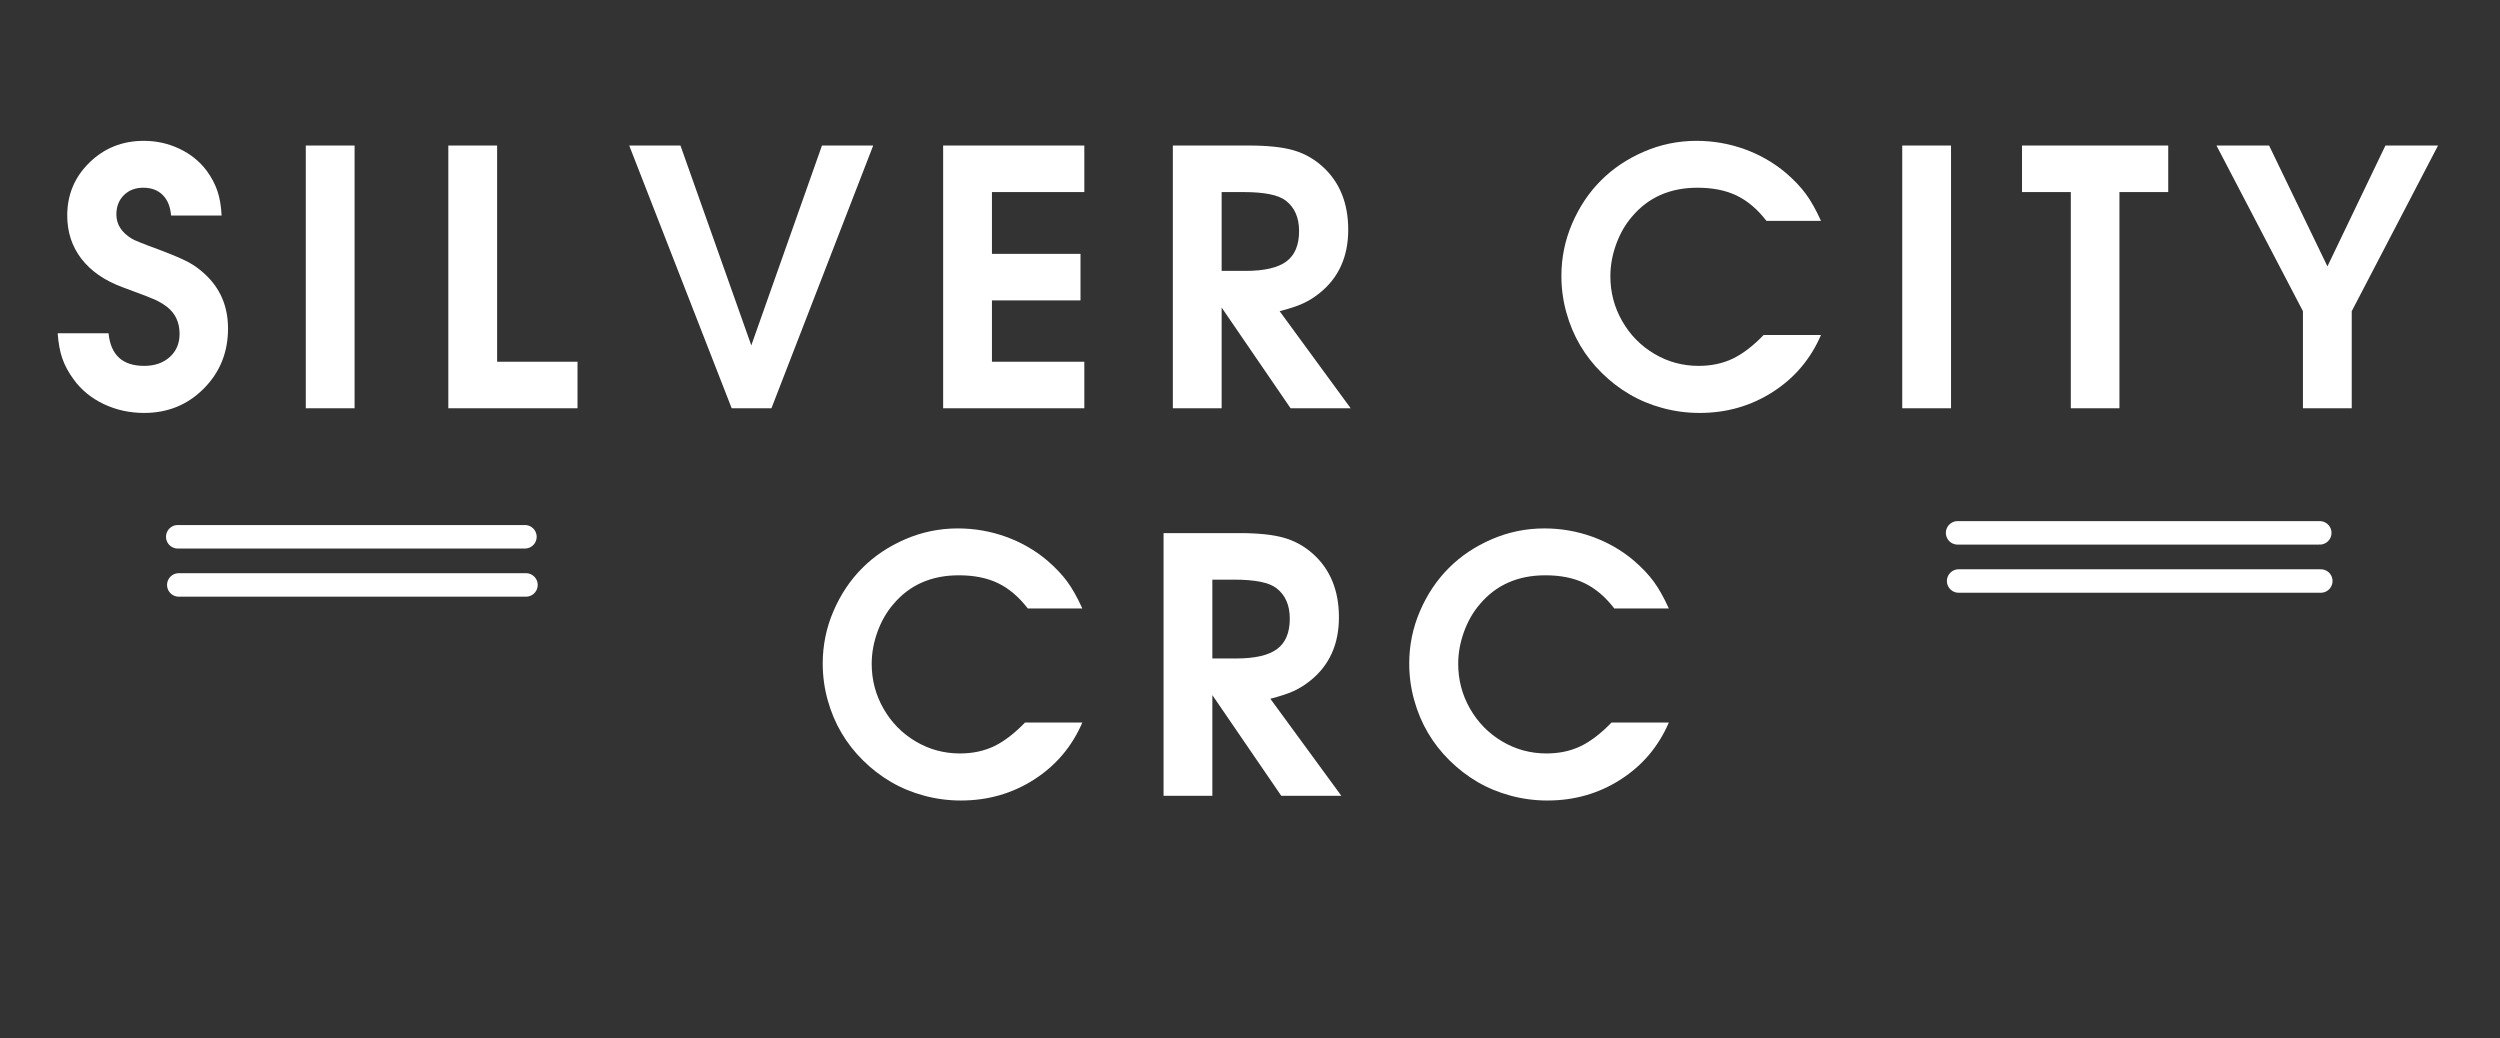
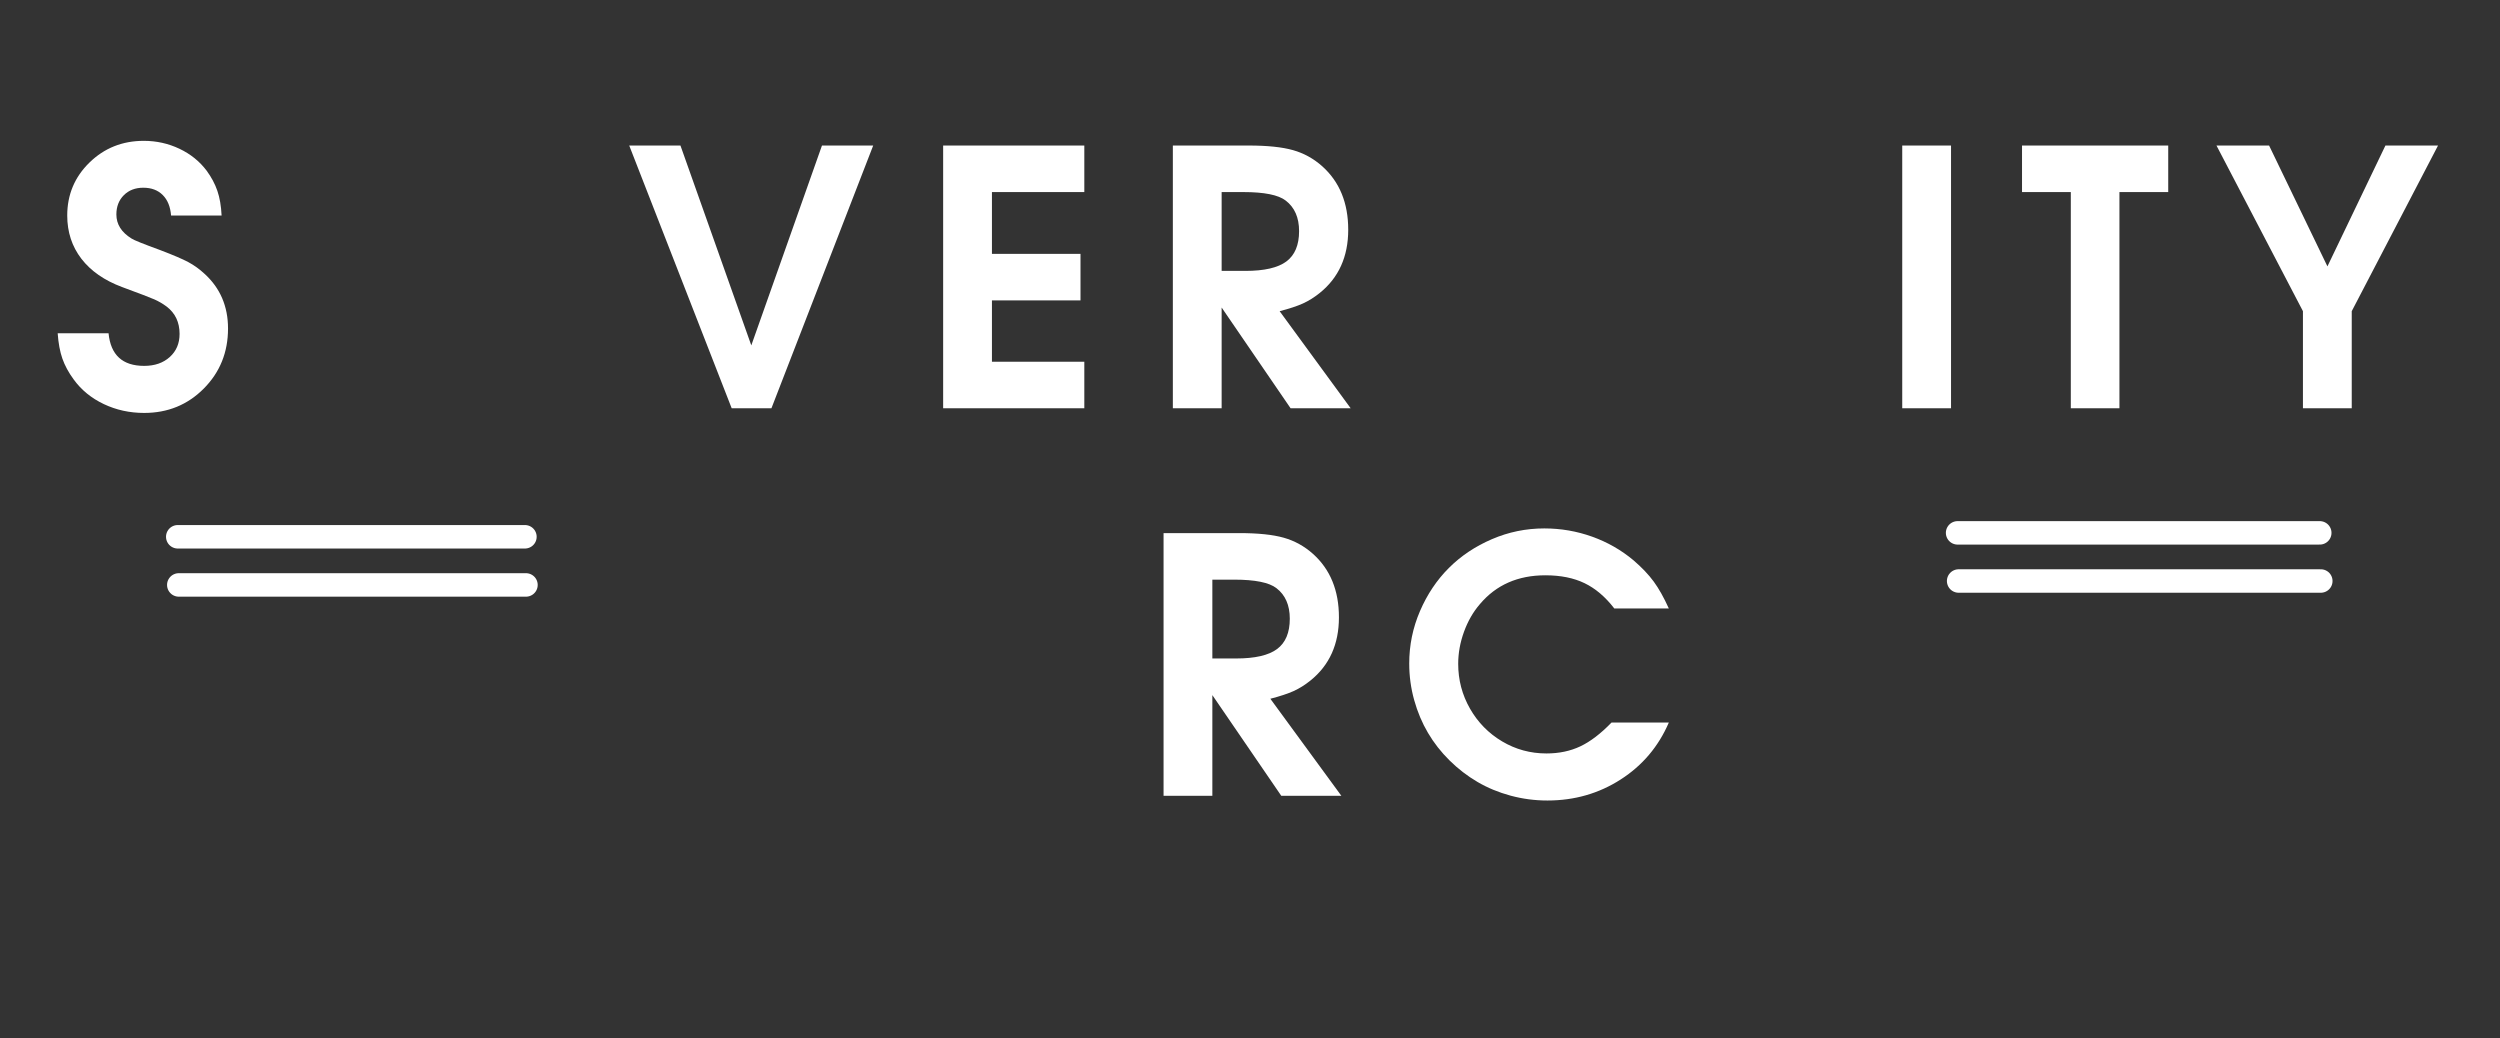
<svg xmlns="http://www.w3.org/2000/svg" width="6917" zoomAndPan="magnify" viewBox="0 0 5187.75 2154" height="2872" preserveAspectRatio="xMidYMid meet" version="1.2">
  <rect x="0" y="0" width="5187.75" height="2154" fill="#333333" stroke="none" />
  <defs />
  <g id="c88ffbb0ec">
    <g style="fill:#ffffff;fill-opacity:1;">
      <g transform="translate(105.646, 847.156)">
        <path style="stroke:none" d="M 14.047 -155.656 C 14.047 -155.656 49.238 -155.656 119.625 -155.656 C 123.945 -110.5 148.57 -87.922 193.5 -87.922 C 215.352 -87.922 233.066 -94.047 246.641 -106.297 C 260.211 -118.547 267 -134.52 267 -154.219 C 267 -178.477 257.988 -197.453 239.969 -211.141 C 231.801 -217.148 223.332 -222.078 214.562 -225.922 C 205.801 -229.766 183.523 -238.289 147.734 -251.5 C 110.984 -265.195 82.816 -284.773 63.234 -310.234 C 43.66 -335.703 33.875 -365.609 33.875 -399.953 C 33.875 -443.191 49.242 -479.82 79.984 -509.844 C 110.734 -539.875 148.328 -554.891 192.766 -554.891 C 218.953 -554.891 243.578 -549.426 266.641 -538.5 C 289.703 -527.57 308.555 -512.379 323.203 -492.922 C 333.055 -479.461 340.441 -465.586 345.359 -451.297 C 350.285 -437.004 353.234 -419.891 354.203 -399.953 L 249.344 -399.953 C 247.906 -418.211 242.141 -432.383 232.047 -442.469 C 221.953 -452.562 208.5 -457.609 191.688 -457.609 C 175.113 -457.609 161.66 -452.441 151.328 -442.109 C 141.004 -431.785 135.844 -418.457 135.844 -402.125 C 135.844 -381.695 146.41 -365 167.547 -352.031 C 172.109 -348.906 191.805 -340.977 226.641 -328.25 C 253.785 -317.926 273.301 -309.578 285.188 -303.203 C 297.082 -296.836 308.316 -288.734 318.891 -278.891 C 351.316 -249.336 367.531 -211.504 367.531 -165.391 C 367.531 -116.141 350.773 -74.641 317.266 -40.891 C 283.754 -7.141 242.5 9.734 193.5 9.734 C 163.469 9.734 135.539 3.609 109.719 -8.641 C 83.895 -20.898 63.055 -37.957 47.203 -59.812 C 36.629 -74.227 28.82 -88.641 23.781 -103.047 C 18.738 -117.461 15.492 -135 14.047 -155.656 Z M 14.047 -155.656 " />
      </g>
    </g>
    <g style="fill:#ffffff;fill-opacity:1;">
      <g transform="translate(582.297, 847.156)">
-         <path style="stroke:none" d="M 52.25 0 C 52.25 0 52.25 -181.723 52.25 -545.172 C 52.25 -545.172 86 -545.172 153.5 -545.172 C 153.5 -545.172 153.5 -363.445 153.5 0 C 153.5 0 119.75 0 52.25 0 Z M 52.25 0 " />
-       </g>
+         </g>
    </g>
    <g style="fill:#ffffff;fill-opacity:1;">
      <g transform="translate(878.068, 847.156)">
-         <path style="stroke:none" d="M 52.25 0 C 52.25 0 52.25 -181.723 52.25 -545.172 C 52.25 -545.172 86 -545.172 153.5 -545.172 C 153.5 -545.172 153.5 -395.633 153.5 -96.562 C 153.5 -96.562 209.109 -96.562 320.328 -96.562 C 320.328 -96.562 320.328 -64.375 320.328 0 C 320.328 0 230.969 0 52.25 0 Z M 52.25 0 " />
-       </g>
+         </g>
    </g>
    <g style="fill:#ffffff;fill-opacity:1;">
      <g transform="translate(1302.833, 847.156)">
        <path style="stroke:none" d="M 215.469 0 C 215.469 0 144.602 -181.723 2.875 -545.172 C 2.875 -545.172 38.305 -545.172 109.172 -545.172 C 109.172 -545.172 158.176 -406.926 256.188 -130.438 C 256.188 -130.438 305.07 -268.68 402.844 -545.172 C 402.844 -545.172 438.273 -545.172 509.141 -545.172 C 509.141 -545.172 438.754 -363.445 297.984 0 C 297.984 0 270.477 0 215.469 0 Z M 215.469 0 " />
      </g>
    </g>
    <g style="fill:#ffffff;fill-opacity:1;">
      <g transform="translate(1904.876, 847.156)">
        <path style="stroke:none" d="M 52.25 0 C 52.25 0 52.25 -181.723 52.25 -545.172 C 52.25 -545.172 149.895 -545.172 345.188 -545.172 C 345.188 -545.172 345.188 -512.977 345.188 -448.594 C 345.188 -448.594 281.289 -448.594 153.5 -448.594 C 153.5 -448.594 153.5 -405.836 153.5 -320.328 C 153.5 -320.328 214.754 -320.328 337.266 -320.328 C 337.266 -320.328 337.266 -288.141 337.266 -223.766 C 337.266 -223.766 276.008 -223.766 153.5 -223.766 C 153.5 -223.766 153.5 -181.363 153.5 -96.562 C 153.5 -96.562 217.395 -96.562 345.188 -96.562 C 345.188 -96.562 345.188 -64.375 345.188 0 C 345.188 0 247.539 0 52.25 0 Z M 52.25 0 " />
      </g>
    </g>
    <g style="fill:#ffffff;fill-opacity:1;">
      <g transform="translate(2381.527, 847.156)">
        <path style="stroke:none" d="M 52.25 0 C 52.25 0 52.25 -181.723 52.25 -545.172 C 52.25 -545.172 104.734 -545.172 209.703 -545.172 C 248.379 -545.172 279.004 -541.984 301.578 -535.609 C 324.16 -529.242 344.461 -518.016 362.484 -501.922 C 398.273 -469.734 416.172 -425.895 416.172 -370.406 C 416.172 -314.676 396.473 -270.957 357.078 -239.25 C 345.785 -230.125 334.191 -222.859 322.297 -217.453 C 310.41 -212.047 294.258 -206.703 273.844 -201.422 L 421.219 0 L 296.547 0 C 296.547 0 248.863 -69.66 153.5 -208.984 C 153.5 -208.984 153.5 -139.32 153.5 0 C 153.5 0 119.75 0 52.25 0 Z M 153.5 -285.016 C 153.5 -285.016 169.953 -285.016 202.859 -285.016 C 242.016 -285.016 270.359 -291.555 287.891 -304.641 C 305.43 -317.734 314.203 -338.695 314.203 -367.531 C 314.203 -395.633 304.953 -416.77 286.453 -430.938 C 271.316 -442.707 242.008 -448.594 198.531 -448.594 L 153.5 -448.594 C 153.5 -448.594 153.5 -394.066 153.5 -285.016 Z M 153.5 -285.016 " />
      </g>
    </g>
    <g style="fill:#ffffff;fill-opacity:1;">
      <g transform="translate(2916.91, 847.156)">
        <path style="stroke:none" d="" />
      </g>
    </g>
    <g style="fill:#ffffff;fill-opacity:1;">
      <g transform="translate(3213.402, 847.156)">
-         <path style="stroke:none" d="M 446.438 -152.062 C 446.438 -152.062 486.07 -152.062 565.344 -152.062 C 543.969 -102.332 510.641 -62.93 465.359 -33.859 C 420.078 -4.797 369.453 9.734 313.484 9.734 C 287.297 9.734 261.77 6.367 236.906 -0.359 C 212.051 -7.086 189.172 -16.578 168.266 -28.828 C 147.367 -41.078 128.094 -55.91 110.438 -73.328 C 92.781 -90.742 77.828 -109.836 65.578 -130.609 C 53.328 -151.391 43.773 -174.094 36.922 -198.719 C 30.078 -223.344 26.656 -248.625 26.656 -274.562 C 26.656 -312.52 34.102 -348.789 49 -383.375 C 63.895 -417.969 83.832 -447.754 108.812 -472.734 C 133.801 -497.723 163.586 -517.66 198.172 -532.547 C 232.766 -547.441 269.039 -554.891 307 -554.891 C 341.344 -554.891 374.426 -549.18 406.25 -537.766 C 438.082 -526.359 466.734 -509.969 492.203 -488.594 C 509.492 -473.695 523.422 -459.039 533.984 -444.625 C 544.555 -430.219 555.008 -411.602 565.344 -388.781 L 452.203 -388.781 C 433.703 -412.801 413.16 -430.273 390.578 -441.203 C 368.004 -452.141 340.863 -457.609 309.156 -457.609 C 252.227 -457.609 206.945 -437.672 173.312 -397.797 C 159.383 -381.703 148.395 -362.602 140.344 -340.5 C 132.301 -318.406 128.281 -296.188 128.281 -273.844 C 128.281 -240.457 136.445 -209.469 152.781 -180.875 C 169.113 -152.289 191.332 -129.648 219.438 -112.953 C 247.539 -96.266 278.164 -87.922 311.312 -87.922 C 337.5 -87.922 360.977 -92.844 381.75 -102.688 C 402.531 -112.539 424.094 -129 446.438 -152.062 Z M 446.438 -152.062 " />
-       </g>
+         </g>
    </g>
    <g style="fill:#ffffff;fill-opacity:1;">
      <g transform="translate(3895.074, 847.156)">
        <path style="stroke:none" d="M 52.25 0 C 52.25 0 52.25 -181.723 52.25 -545.172 C 52.25 -545.172 86 -545.172 153.5 -545.172 C 153.5 -545.172 153.5 -363.445 153.5 0 C 153.5 0 119.75 0 52.25 0 Z M 52.25 0 " />
      </g>
    </g>
    <g style="fill:#ffffff;fill-opacity:1;">
      <g transform="translate(4190.845, 847.156)">
        <path style="stroke:none" d="M 106.297 0 C 106.297 0 106.297 -149.531 106.297 -448.594 C 106.297 -448.594 72.547 -448.594 5.047 -448.594 C 5.047 -448.594 5.047 -480.785 5.047 -545.172 C 5.047 -545.172 106.176 -545.172 308.438 -545.172 C 308.438 -545.172 308.438 -512.977 308.438 -448.594 C 308.438 -448.594 274.688 -448.594 207.188 -448.594 C 207.188 -448.594 207.188 -299.062 207.188 0 C 207.188 0 173.555 0 106.297 0 Z M 106.297 0 " />
      </g>
    </g>
    <g style="fill:#ffffff;fill-opacity:1;">
      <g transform="translate(4594.352, 847.156)">
        <path style="stroke:none" d="M 184.484 0 C 184.484 0 184.484 -67.141 184.484 -201.422 C 184.484 -201.422 124.672 -316.004 5.047 -545.172 C 5.047 -545.172 41.438 -545.172 114.219 -545.172 C 114.219 -545.172 154.578 -461.57 235.297 -294.375 C 235.297 -294.375 275.41 -377.973 355.641 -545.172 C 355.641 -545.172 392.031 -545.172 464.812 -545.172 C 464.812 -545.172 405.117 -430.586 285.734 -201.422 C 285.734 -201.422 285.734 -134.281 285.734 0 C 285.734 0 251.984 0 184.484 0 Z M 184.484 0 " />
      </g>
    </g>
    <g style="fill:#ffffff;fill-opacity:1;">
      <g transform="translate(1680.575, 1651.409)">
-         <path style="stroke:none" d="M 446.438 -152.062 C 446.438 -152.062 486.07 -152.062 565.344 -152.062 C 543.969 -102.332 510.641 -62.93 465.359 -33.859 C 420.078 -4.797 369.453 9.734 313.484 9.734 C 287.297 9.734 261.77 6.367 236.906 -0.359 C 212.051 -7.086 189.172 -16.578 168.266 -28.828 C 147.367 -41.078 128.094 -55.91 110.438 -73.328 C 92.781 -90.742 77.828 -109.836 65.578 -130.609 C 53.328 -151.391 43.773 -174.094 36.922 -198.719 C 30.078 -223.344 26.656 -248.625 26.656 -274.562 C 26.656 -312.52 34.102 -348.789 49 -383.375 C 63.895 -417.969 83.832 -447.754 108.812 -472.734 C 133.801 -497.723 163.586 -517.66 198.172 -532.547 C 232.766 -547.441 269.039 -554.891 307 -554.891 C 341.344 -554.891 374.426 -549.18 406.25 -537.766 C 438.082 -526.359 466.734 -509.969 492.203 -488.594 C 509.492 -473.695 523.422 -459.039 533.984 -444.625 C 544.555 -430.219 555.008 -411.602 565.344 -388.781 L 452.203 -388.781 C 433.703 -412.801 413.16 -430.273 390.578 -441.203 C 368.004 -452.141 340.863 -457.609 309.156 -457.609 C 252.227 -457.609 206.945 -437.672 173.312 -397.797 C 159.383 -381.703 148.395 -362.602 140.344 -340.5 C 132.301 -318.406 128.281 -296.188 128.281 -273.844 C 128.281 -240.457 136.445 -209.469 152.781 -180.875 C 169.113 -152.289 191.332 -129.648 219.438 -112.953 C 247.539 -96.266 278.164 -87.922 311.312 -87.922 C 337.5 -87.922 360.977 -92.844 381.75 -102.688 C 402.531 -112.539 424.094 -129 446.438 -152.062 Z M 446.438 -152.062 " />
-       </g>
+         </g>
    </g>
    <g style="fill:#ffffff;fill-opacity:1;">
      <g transform="translate(2362.248, 1651.409)">
        <path style="stroke:none" d="M 52.25 0 C 52.25 0 52.25 -181.723 52.25 -545.172 C 52.25 -545.172 104.734 -545.172 209.703 -545.172 C 248.379 -545.172 279.004 -541.984 301.578 -535.609 C 324.16 -529.242 344.461 -518.016 362.484 -501.922 C 398.273 -469.734 416.172 -425.895 416.172 -370.406 C 416.172 -314.676 396.473 -270.957 357.078 -239.25 C 345.785 -230.125 334.191 -222.859 322.297 -217.453 C 310.41 -212.047 294.258 -206.703 273.844 -201.422 L 421.219 0 L 296.547 0 C 296.547 0 248.863 -69.66 153.5 -208.984 C 153.5 -208.984 153.5 -139.32 153.5 0 C 153.5 0 119.75 0 52.25 0 Z M 153.5 -285.016 C 153.5 -285.016 169.953 -285.016 202.859 -285.016 C 242.016 -285.016 270.359 -291.555 287.891 -304.641 C 305.43 -317.734 314.203 -338.695 314.203 -367.531 C 314.203 -395.633 304.953 -416.77 286.453 -430.938 C 271.316 -442.707 242.008 -448.594 198.531 -448.594 L 153.5 -448.594 C 153.5 -448.594 153.5 -394.066 153.5 -285.016 Z M 153.5 -285.016 " />
      </g>
    </g>
    <g style="fill:#ffffff;fill-opacity:1;">
      <g transform="translate(2897.631, 1651.409)">
        <path style="stroke:none" d="M 446.438 -152.062 C 446.438 -152.062 486.07 -152.062 565.344 -152.062 C 543.969 -102.332 510.641 -62.93 465.359 -33.859 C 420.078 -4.797 369.453 9.734 313.484 9.734 C 287.297 9.734 261.77 6.367 236.906 -0.359 C 212.051 -7.086 189.172 -16.578 168.266 -28.828 C 147.367 -41.078 128.094 -55.91 110.438 -73.328 C 92.781 -90.742 77.828 -109.836 65.578 -130.609 C 53.328 -151.391 43.773 -174.094 36.922 -198.719 C 30.078 -223.344 26.656 -248.625 26.656 -274.562 C 26.656 -312.52 34.102 -348.789 49 -383.375 C 63.895 -417.969 83.832 -447.754 108.812 -472.734 C 133.801 -497.723 163.586 -517.66 198.172 -532.547 C 232.766 -547.441 269.039 -554.891 307 -554.891 C 341.344 -554.891 374.426 -549.18 406.25 -537.766 C 438.082 -526.359 466.734 -509.969 492.203 -488.594 C 509.492 -473.695 523.422 -459.039 533.984 -444.625 C 544.555 -430.219 555.008 -411.602 565.344 -388.781 L 452.203 -388.781 C 433.703 -412.801 413.16 -430.273 390.578 -441.203 C 368.004 -452.141 340.863 -457.609 309.156 -457.609 C 252.227 -457.609 206.945 -437.672 173.312 -397.797 C 159.383 -381.703 148.395 -362.602 140.344 -340.5 C 132.301 -318.406 128.281 -296.188 128.281 -273.844 C 128.281 -240.457 136.445 -209.469 152.781 -180.875 C 169.113 -152.289 191.332 -129.648 219.438 -112.953 C 247.539 -96.266 278.164 -87.922 311.312 -87.922 C 337.5 -87.922 360.977 -92.844 381.75 -102.688 C 402.531 -112.539 424.094 -129 446.438 -152.062 Z M 446.438 -152.062 " />
      </g>
    </g>
    <path style="fill:none;stroke-width:65;stroke-linecap:round;stroke-linejoin:miter;stroke:#ffffff;stroke-opacity:1;stroke-miterlimit:4;" d="M 32.499 32.498 L 1035.916 32.498 " transform="matrix(0.749,0,0,0.749,4040.006,1181.311)" />
    <path style="fill:none;stroke-width:65;stroke-linecap:round;stroke-linejoin:miter;stroke:#ffffff;stroke-opacity:1;stroke-miterlimit:4;" d="M 32.501 32.502 L 993.032 32.502 " transform="matrix(0.75,0,0,0.75,346.643,1189.42)" />
    <path style="fill:none;stroke-width:65;stroke-linecap:round;stroke-linejoin:miter;stroke:#ffffff;stroke-opacity:1;stroke-miterlimit:4;" d="M 32.5 32.498 L 1035.917 32.498 " transform="matrix(0.749,0,0,0.749,4037.849,1081.397)" />
    <path style="fill:none;stroke-width:65;stroke-linecap:round;stroke-linejoin:miter;stroke:#ffffff;stroke-opacity:1;stroke-miterlimit:4;" d="M 32.502 32.502 L 993.032 32.502 " transform="matrix(0.75,0,0,0.75,344.486,1089.506)" />
  </g>
</svg>